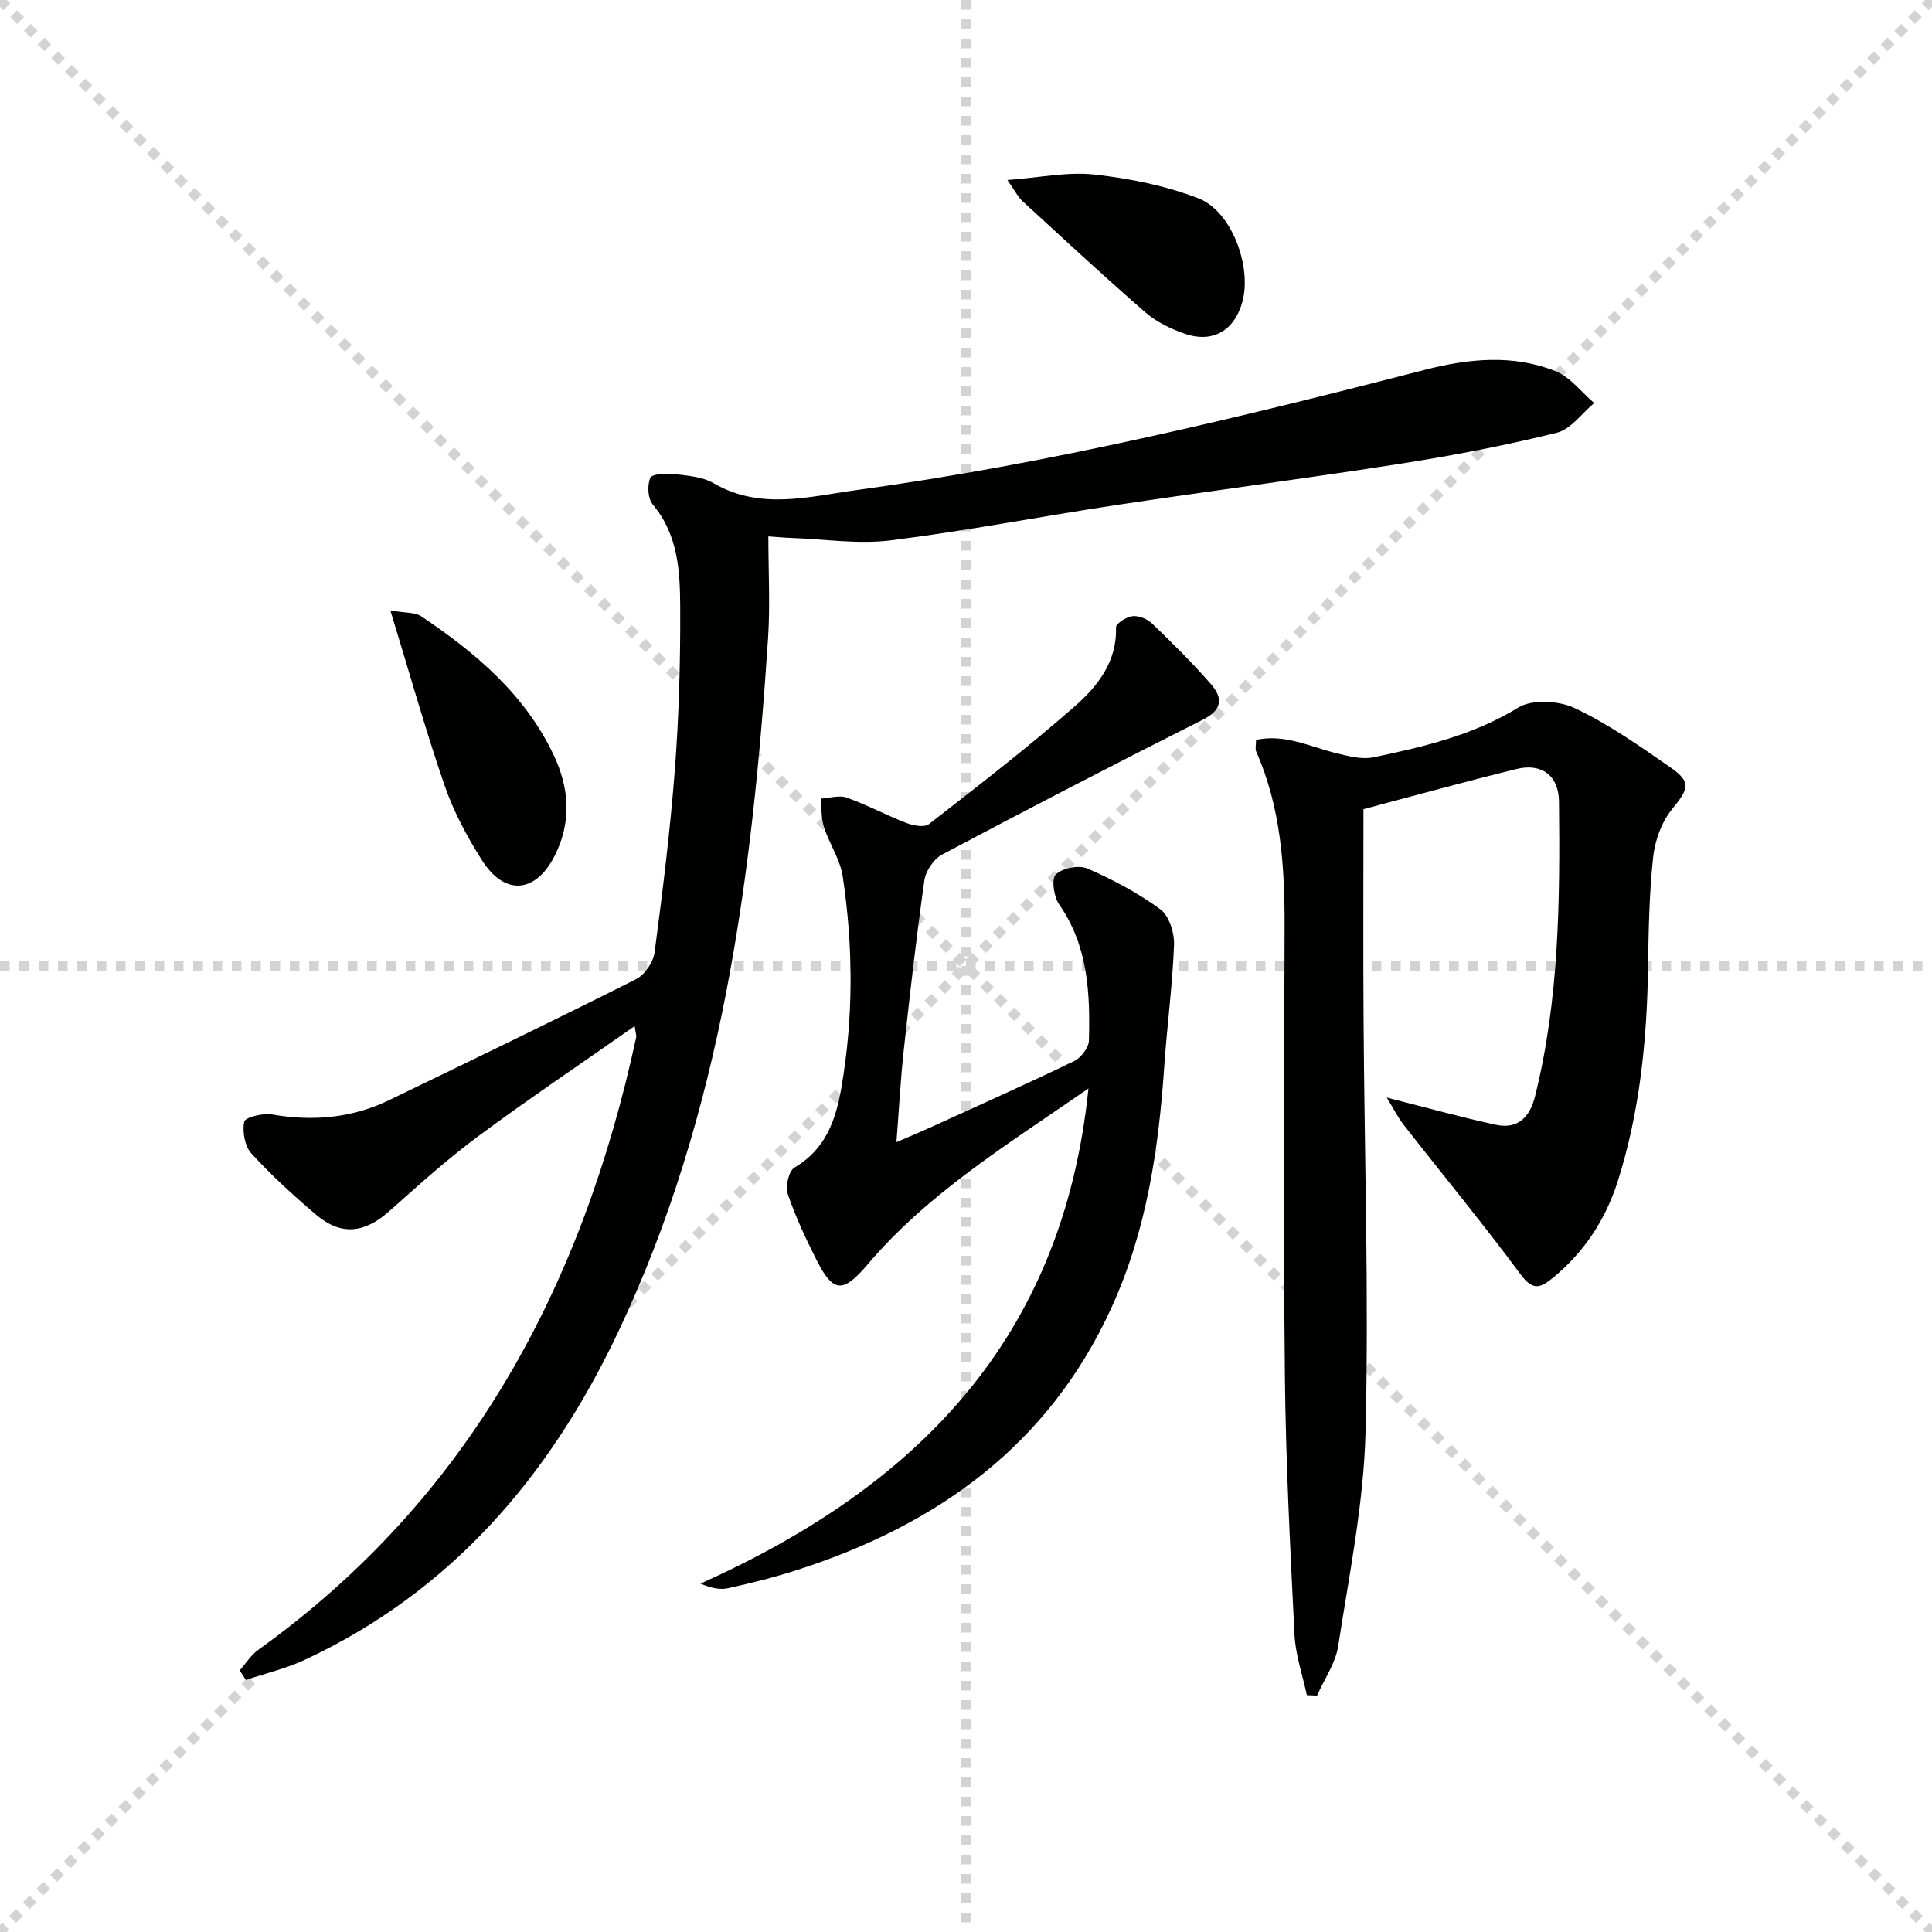
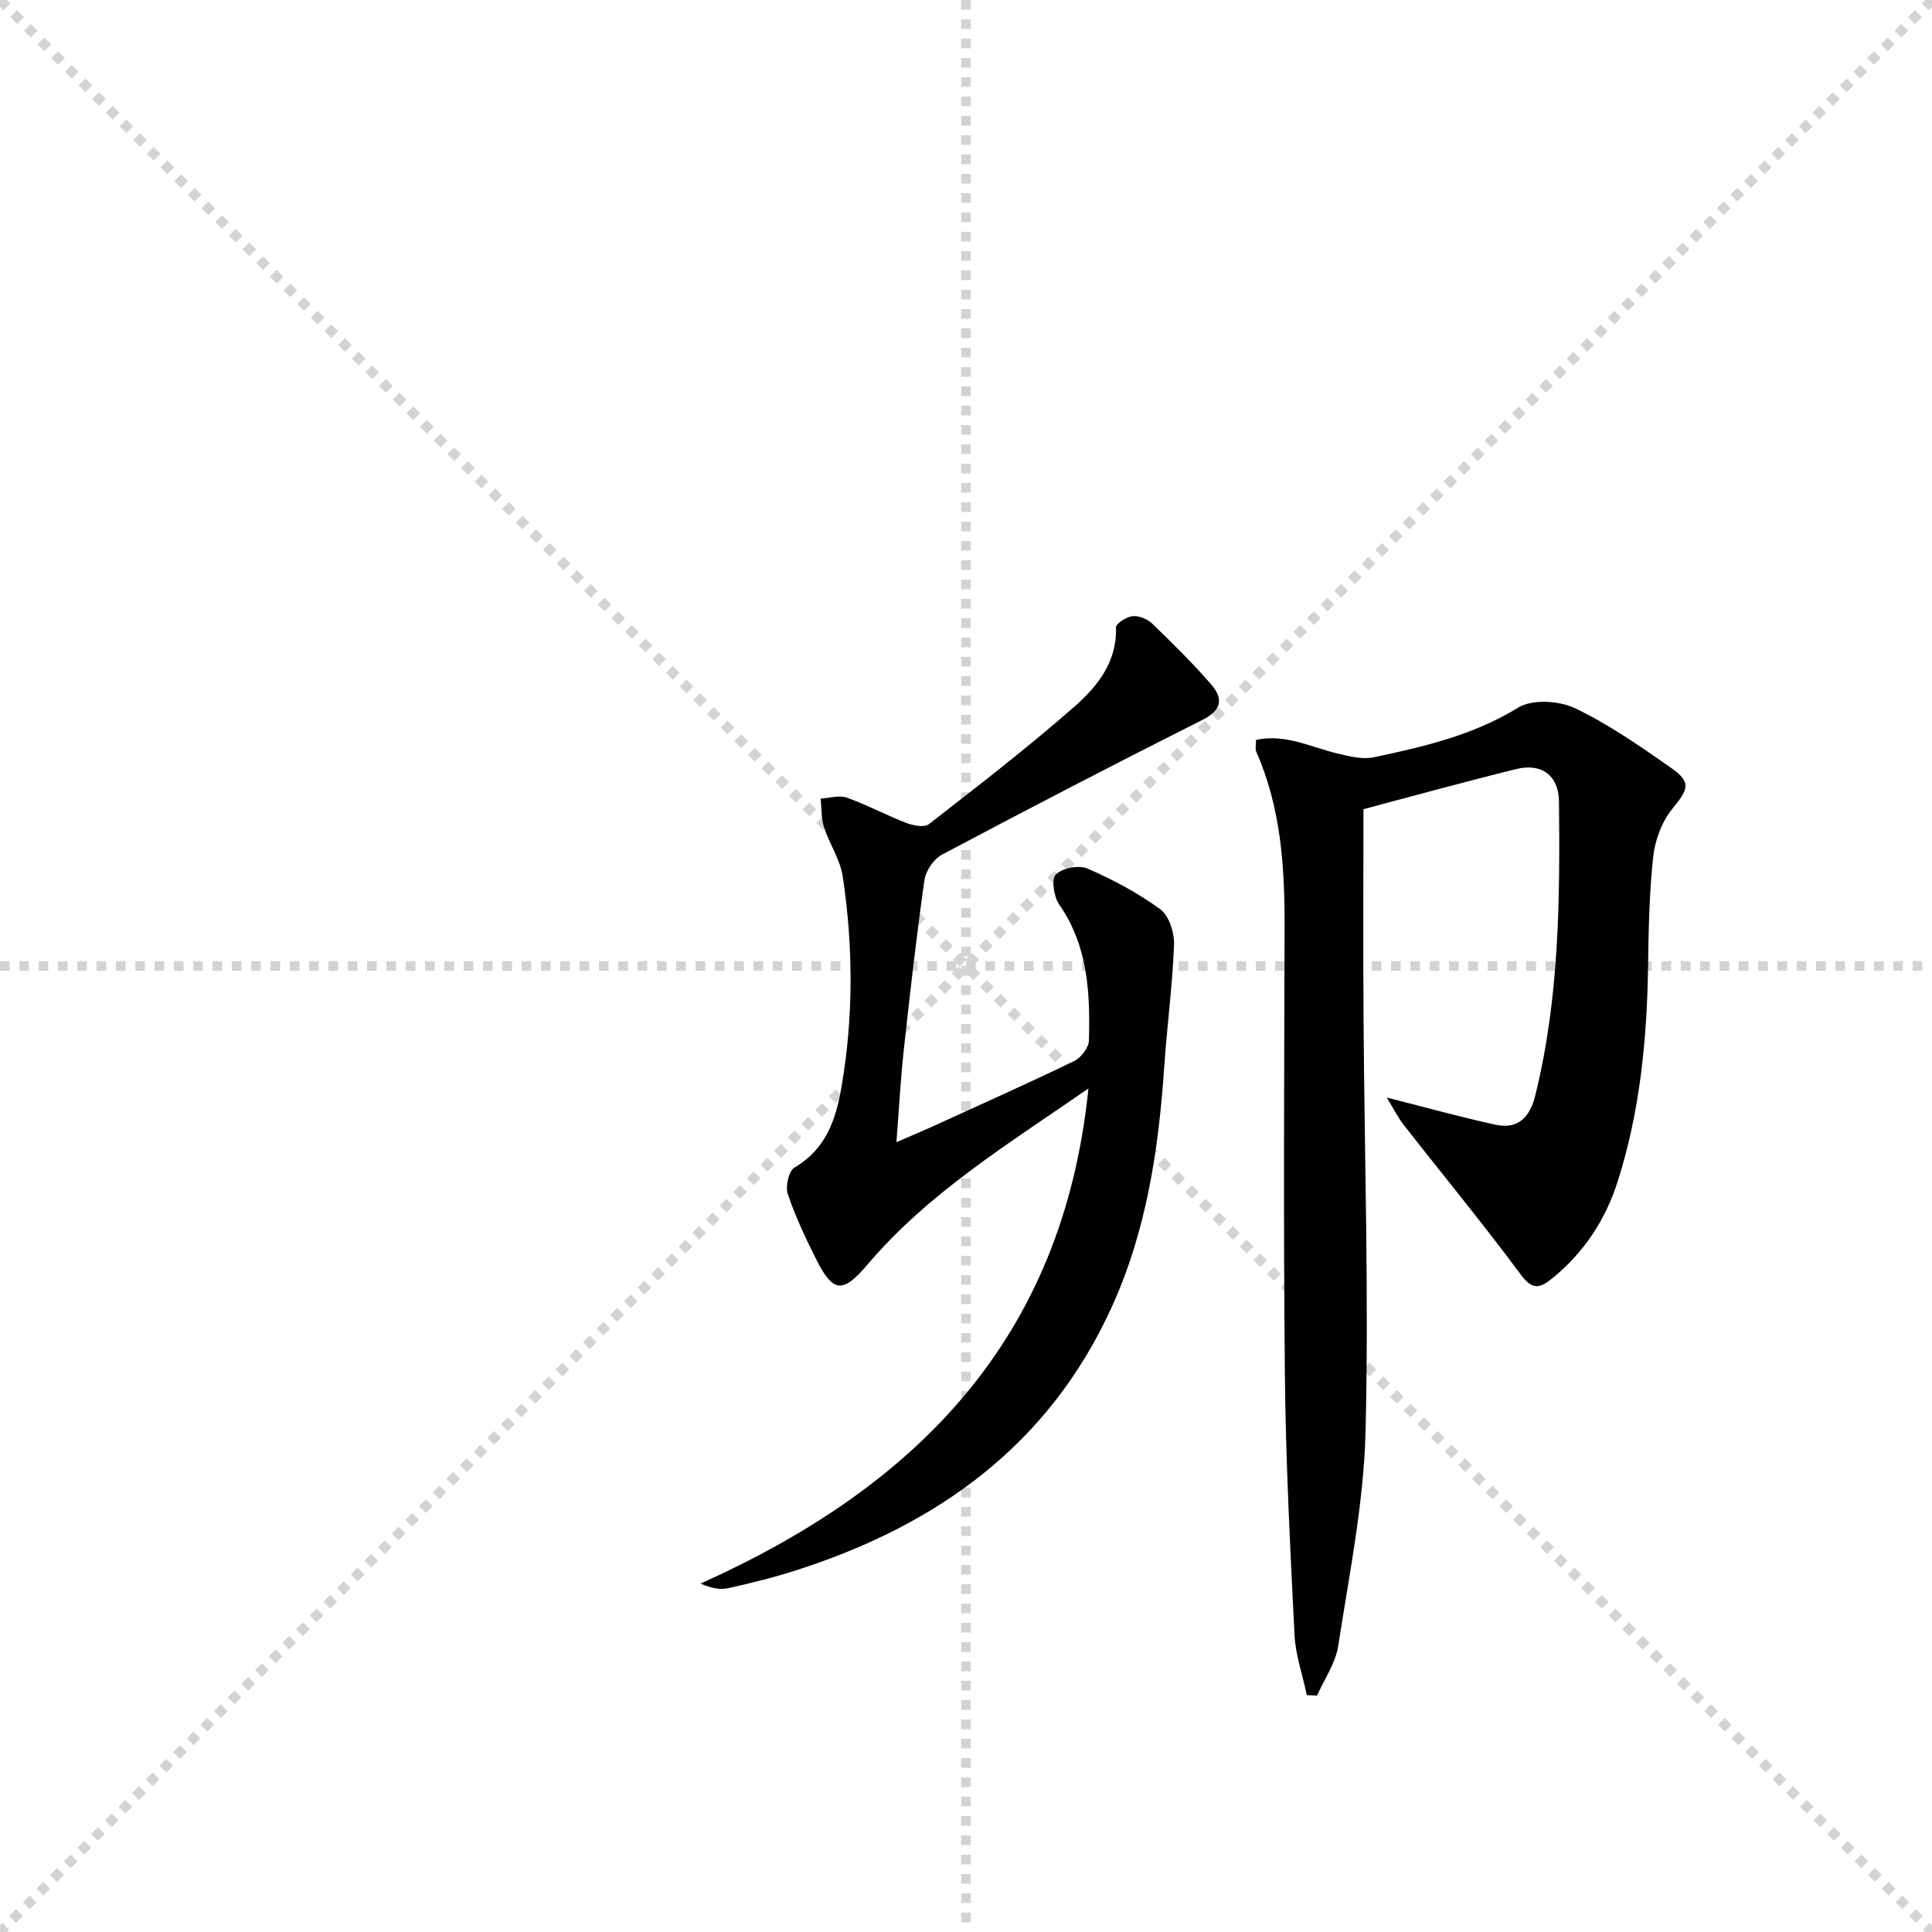
<svg xmlns="http://www.w3.org/2000/svg" enable-background="new 0 0 400 400" viewBox="0 0 400 400">
  <g stroke="lightgray" stroke-dasharray="1,1" stroke-width="1" transform="scale(2, 2)">
    <line x1="0" y1="0" x2="200" y2="200" />
    <line x1="200" y1="0" x2="0" y2="200" />
    <line x1="100" y1="0" x2="100" y2="200" />
    <line x1="0" y1="100" x2="200" y2="100" />
  </g>
-   <path d="m131.4 212.44c-11.14 7.81-22.02 15.12-32.54 22.92-6.4 4.75-12.34 10.14-18.31 15.44-5.1 4.53-9.94 5.07-15.09.71-4.69-3.98-9.27-8.16-13.41-12.69-1.38-1.51-1.9-4.52-1.49-6.59.17-.88 3.85-1.82 5.72-1.5 8.46 1.47 16.57.78 24.31-2.97 17.06-8.25 34.13-16.49 51.06-25.01 1.81-.91 3.6-3.51 3.87-5.54 1.68-12.67 3.25-25.37 4.22-38.11.84-11.1 1.14-22.27 1.09-33.41-.04-7.42-.41-14.96-5.68-21.23-1.03-1.22-1.16-3.95-.53-5.51.34-.83 3.25-.99 4.92-.8 2.79.32 5.87.55 8.21 1.9 9.7 5.62 19.73 2.76 29.57 1.42 39.85-5.45 78.87-14.89 117.77-24.92 8.93-2.3 18.16-3.23 26.97.3 3.06 1.23 5.35 4.34 8 6.6-2.56 2.12-4.82 5.42-7.72 6.14-10.59 2.62-21.34 4.69-32.13 6.38-19.68 3.08-39.43 5.64-59.13 8.6-15.59 2.35-31.09 5.36-46.73 7.31-6.67.83-13.58-.26-20.38-.5-1.79-.06-3.58-.24-4.89-.33 0 7.22.39 14.16-.06 21.05-3.25 49.42-9.52 98.25-31.04 143.69-14.08 29.72-34.45 53.67-64.86 67.85-3.88 1.81-8.14 2.8-12.22 4.18-.42-.66-.85-1.32-1.27-1.98 1.27-1.44 2.32-3.17 3.84-4.26 43.73-31.39 67.12-75.31 78.24-126.8.08-.43-.12-.93-.31-2.34z" fill="#010100" />
+   <path d="m131.4 212.44z" fill="#010100" />
  <path d="m287.11 227.24c8.53 2.15 15.51 4.11 22.59 5.63 4.61.99 7.05-1.61 8.14-5.99 4.98-20.05 5.15-40.49 4.93-60.94-.06-5.44-3.65-7.98-8.78-6.73-10.58 2.6-21.08 5.51-31.7 8.32 0 14.59-.08 29.05.02 43.52.18 28.47 1.12 56.95.41 85.4-.37 14.82-3.39 29.6-5.66 44.34-.55 3.56-2.87 6.85-4.38 10.26-.7-.03-1.41-.06-2.11-.09-.89-4.18-2.35-8.32-2.56-12.53-.89-17.93-1.81-35.87-1.99-53.81-.31-30.98-.14-61.97-.06-92.95.03-12.37-.79-24.56-5.88-36.08-.24-.55-.03-1.29-.03-2.4 6-1.32 11.27 1.47 16.77 2.79 2.46.59 5.2 1.31 7.57.81 10.37-2.18 20.61-4.56 29.94-10.29 2.88-1.77 8.42-1.45 11.71.11 7 3.32 13.48 7.86 19.87 12.32 4.35 3.04 3.7 4.39.24 8.65-2.14 2.64-3.51 6.44-3.88 9.86-.82 7.59-.95 15.26-1.06 22.91-.23 15.02-1.7 29.85-6.28 44.24-2.53 7.94-6.94 14.66-13.44 19.99-2.63 2.15-4.17 2.65-6.66-.72-7.79-10.53-16.14-20.64-24.21-30.97-1.21-1.56-2.09-3.35-3.51-5.65z" fill="#010100" />
  <path d="m185.6 236.47c2.9-1.26 5.15-2.19 7.37-3.2 9.82-4.48 19.69-8.89 29.41-13.58 1.42-.69 3.03-2.78 3.07-4.25.26-9.86-.17-19.6-6.18-28.21-1.1-1.58-1.62-5.27-.67-6.19 1.38-1.33 4.76-1.99 6.54-1.22 5.28 2.3 10.47 5.05 15.1 8.45 1.82 1.34 2.92 4.88 2.83 7.36-.32 8.43-1.46 16.83-2.03 25.26-1.17 17.17-3.68 33.99-10.92 49.84-13 28.48-36 44.93-64.94 54.27-4.73 1.53-9.58 2.75-14.44 3.82-1.75.39-3.69-.09-5.71-.95 44.53-20 75.01-50.4 80.32-102.51-16.86 11.66-33.19 21.66-45.73 36.44-5.05 5.95-7.09 5.95-10.55-.91-2.24-4.44-4.38-8.98-5.97-13.68-.53-1.56.2-4.78 1.39-5.48 6.48-3.8 8.56-9.87 9.72-16.61 2.51-14.56 2.45-29.16.26-43.71-.53-3.5-2.76-6.7-3.87-10.15-.6-1.86-.48-3.94-.69-5.92 1.81-.1 3.83-.76 5.4-.2 4.19 1.49 8.15 3.63 12.3 5.23 1.43.55 3.75 1 4.7.27 10.23-7.96 20.52-15.89 30.25-24.44 4.66-4.1 8.73-9.19 8.49-16.3-.03-.79 2.17-2.2 3.43-2.33 1.31-.14 3.08.59 4.07 1.54 4.19 4.04 8.34 8.15 12.16 12.53 2.46 2.83 2.46 5.28-1.69 7.37-18.1 9.1-36.09 18.44-53.99 27.93-1.71.91-3.36 3.36-3.64 5.3-1.66 11.67-2.99 23.4-4.27 35.13-.67 6.05-.98 12.15-1.52 19.1z" fill="#010100" />
-   <path d="m80.82 126.38c3.15.55 5.12.36 6.39 1.21 11.26 7.57 21.51 16.17 27.46 28.82 3.22 6.83 3.66 13.74.25 20.61-3.94 7.95-10.41 8.54-15.14 1.08-3.08-4.87-5.88-10.09-7.75-15.52-3.96-11.52-7.25-23.27-11.21-36.2z" fill="#010100" />
-   <path d="m208.57 37.27c6.73-.5 12.49-1.74 18.04-1.13 7.29.81 14.72 2.3 21.53 4.93 6.84 2.64 11 13.99 9.13 21.23-1.57 6.05-6.1 8.82-11.93 6.81-2.92-1-5.92-2.45-8.23-4.46-8.63-7.5-17.01-15.29-25.44-23.03-.92-.84-1.49-2.06-3.1-4.35z" fill="#010100" />
</svg>